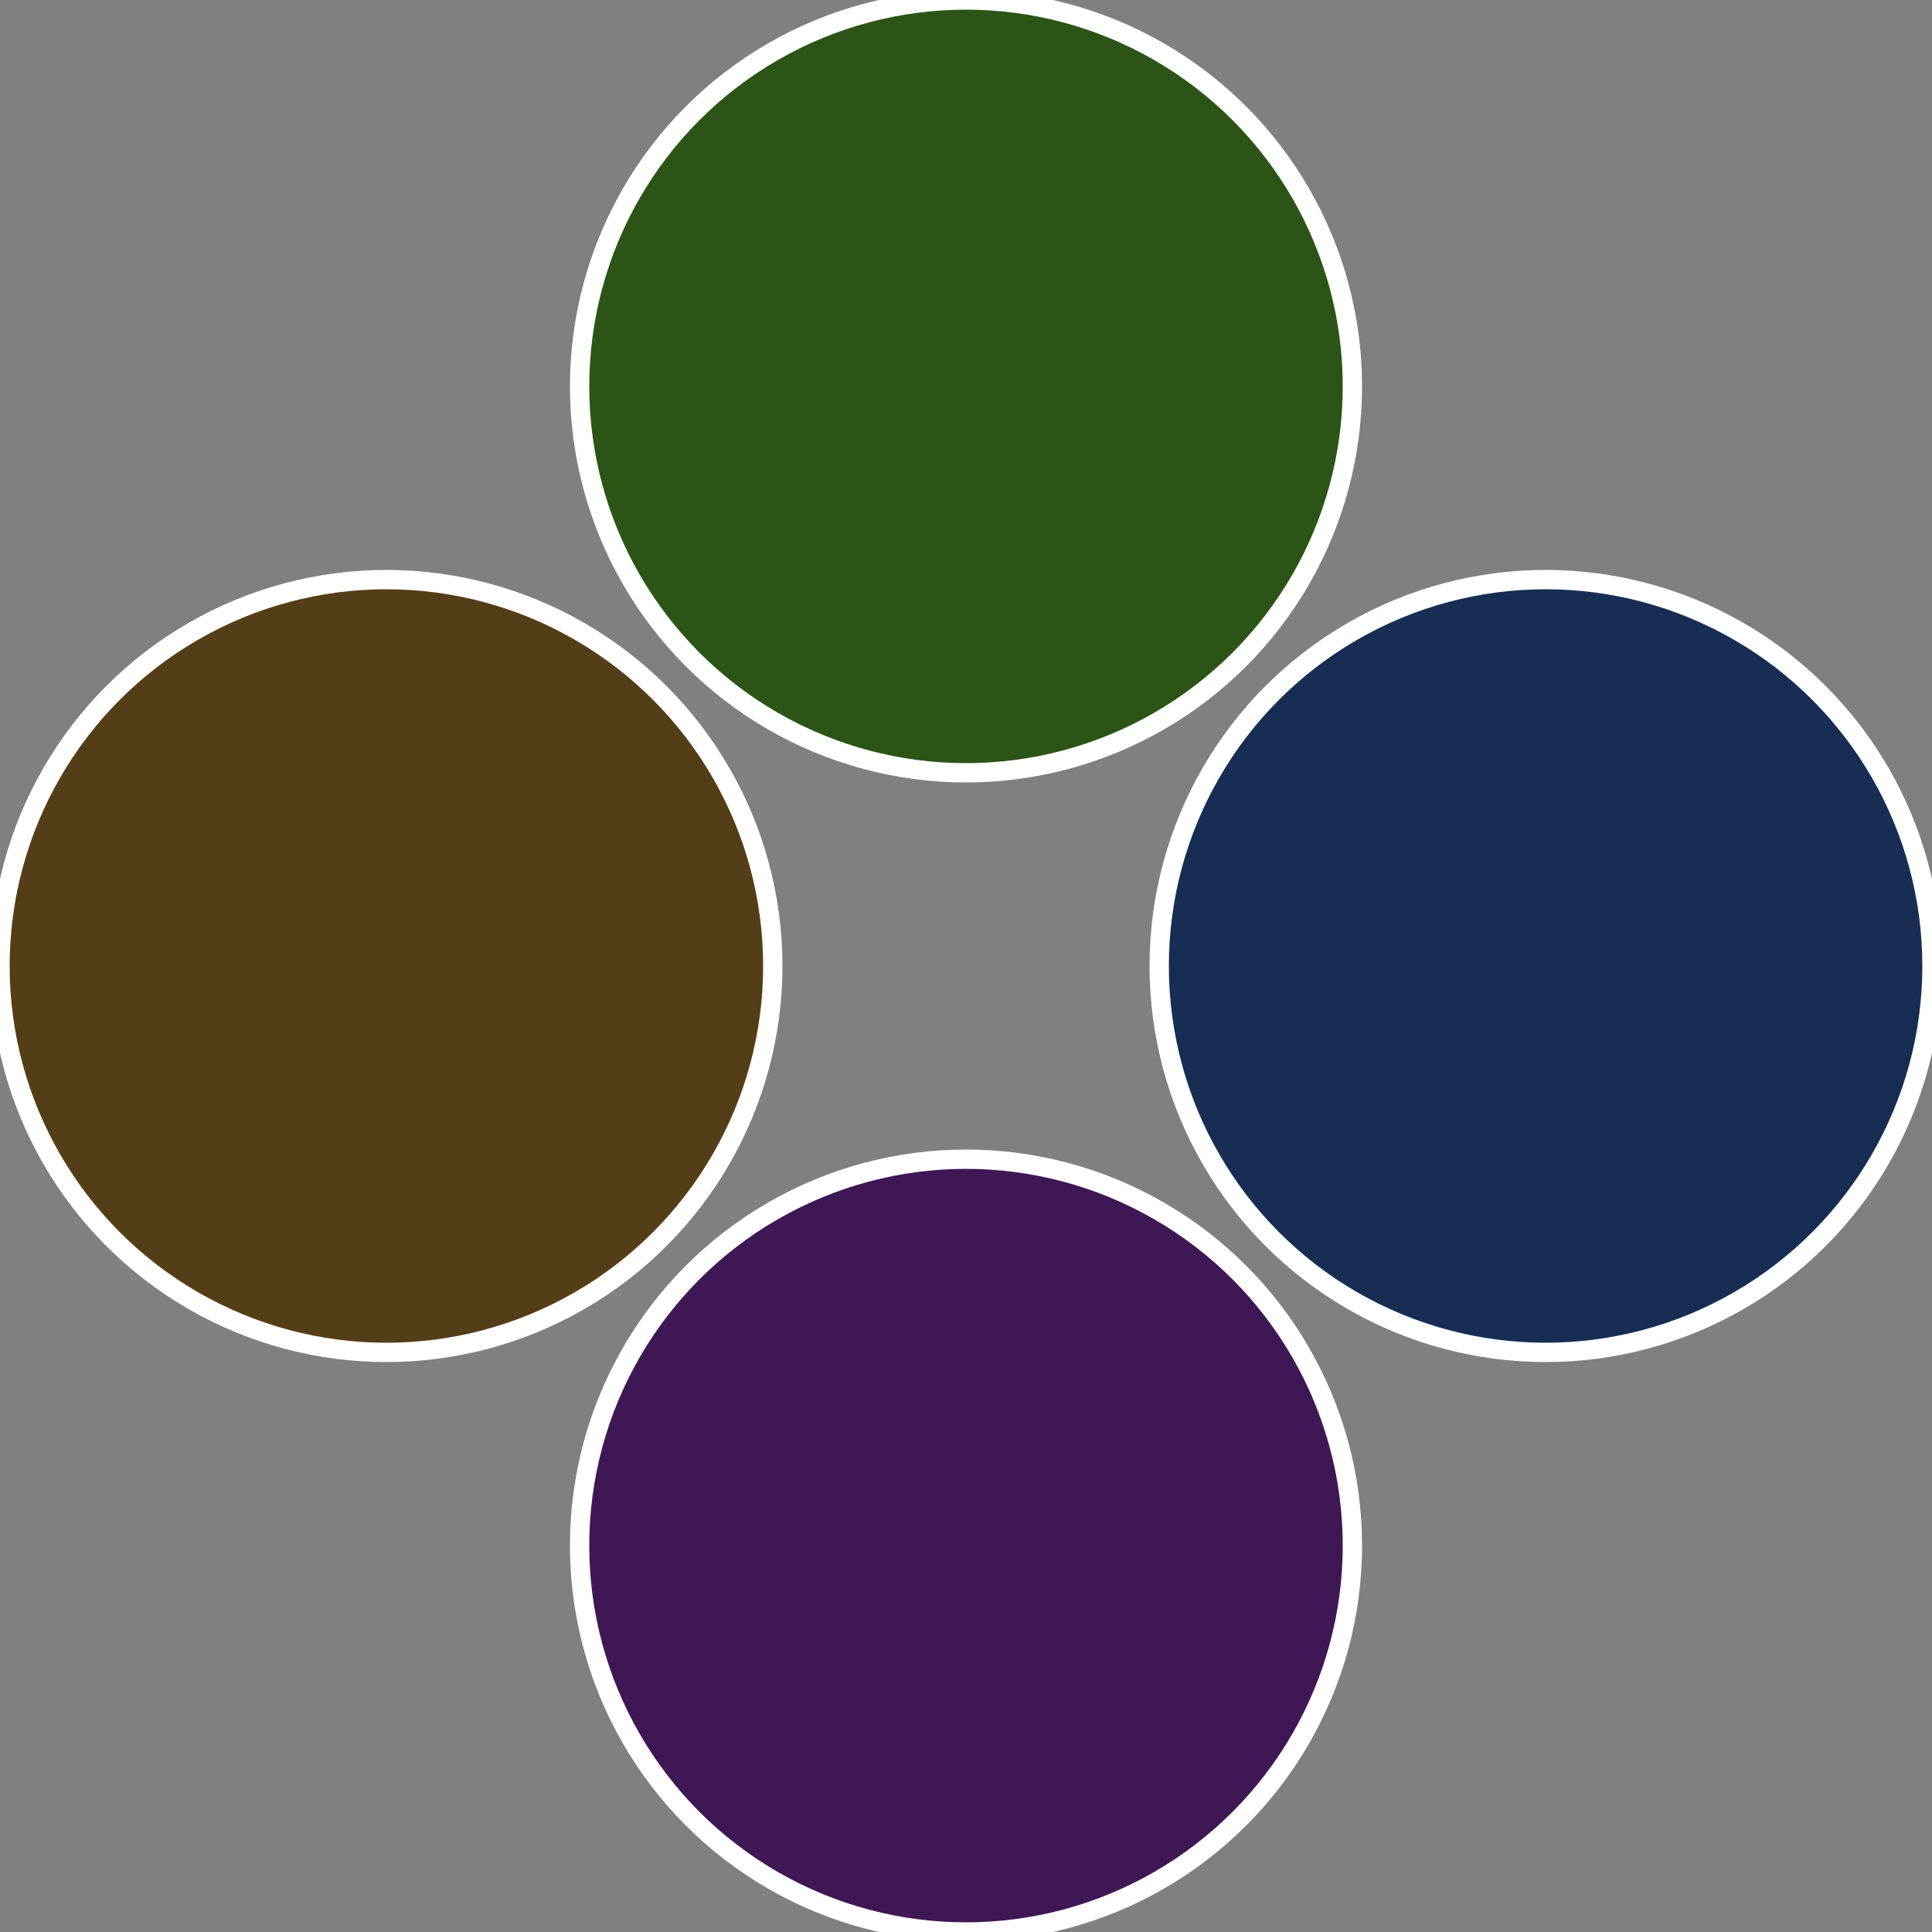
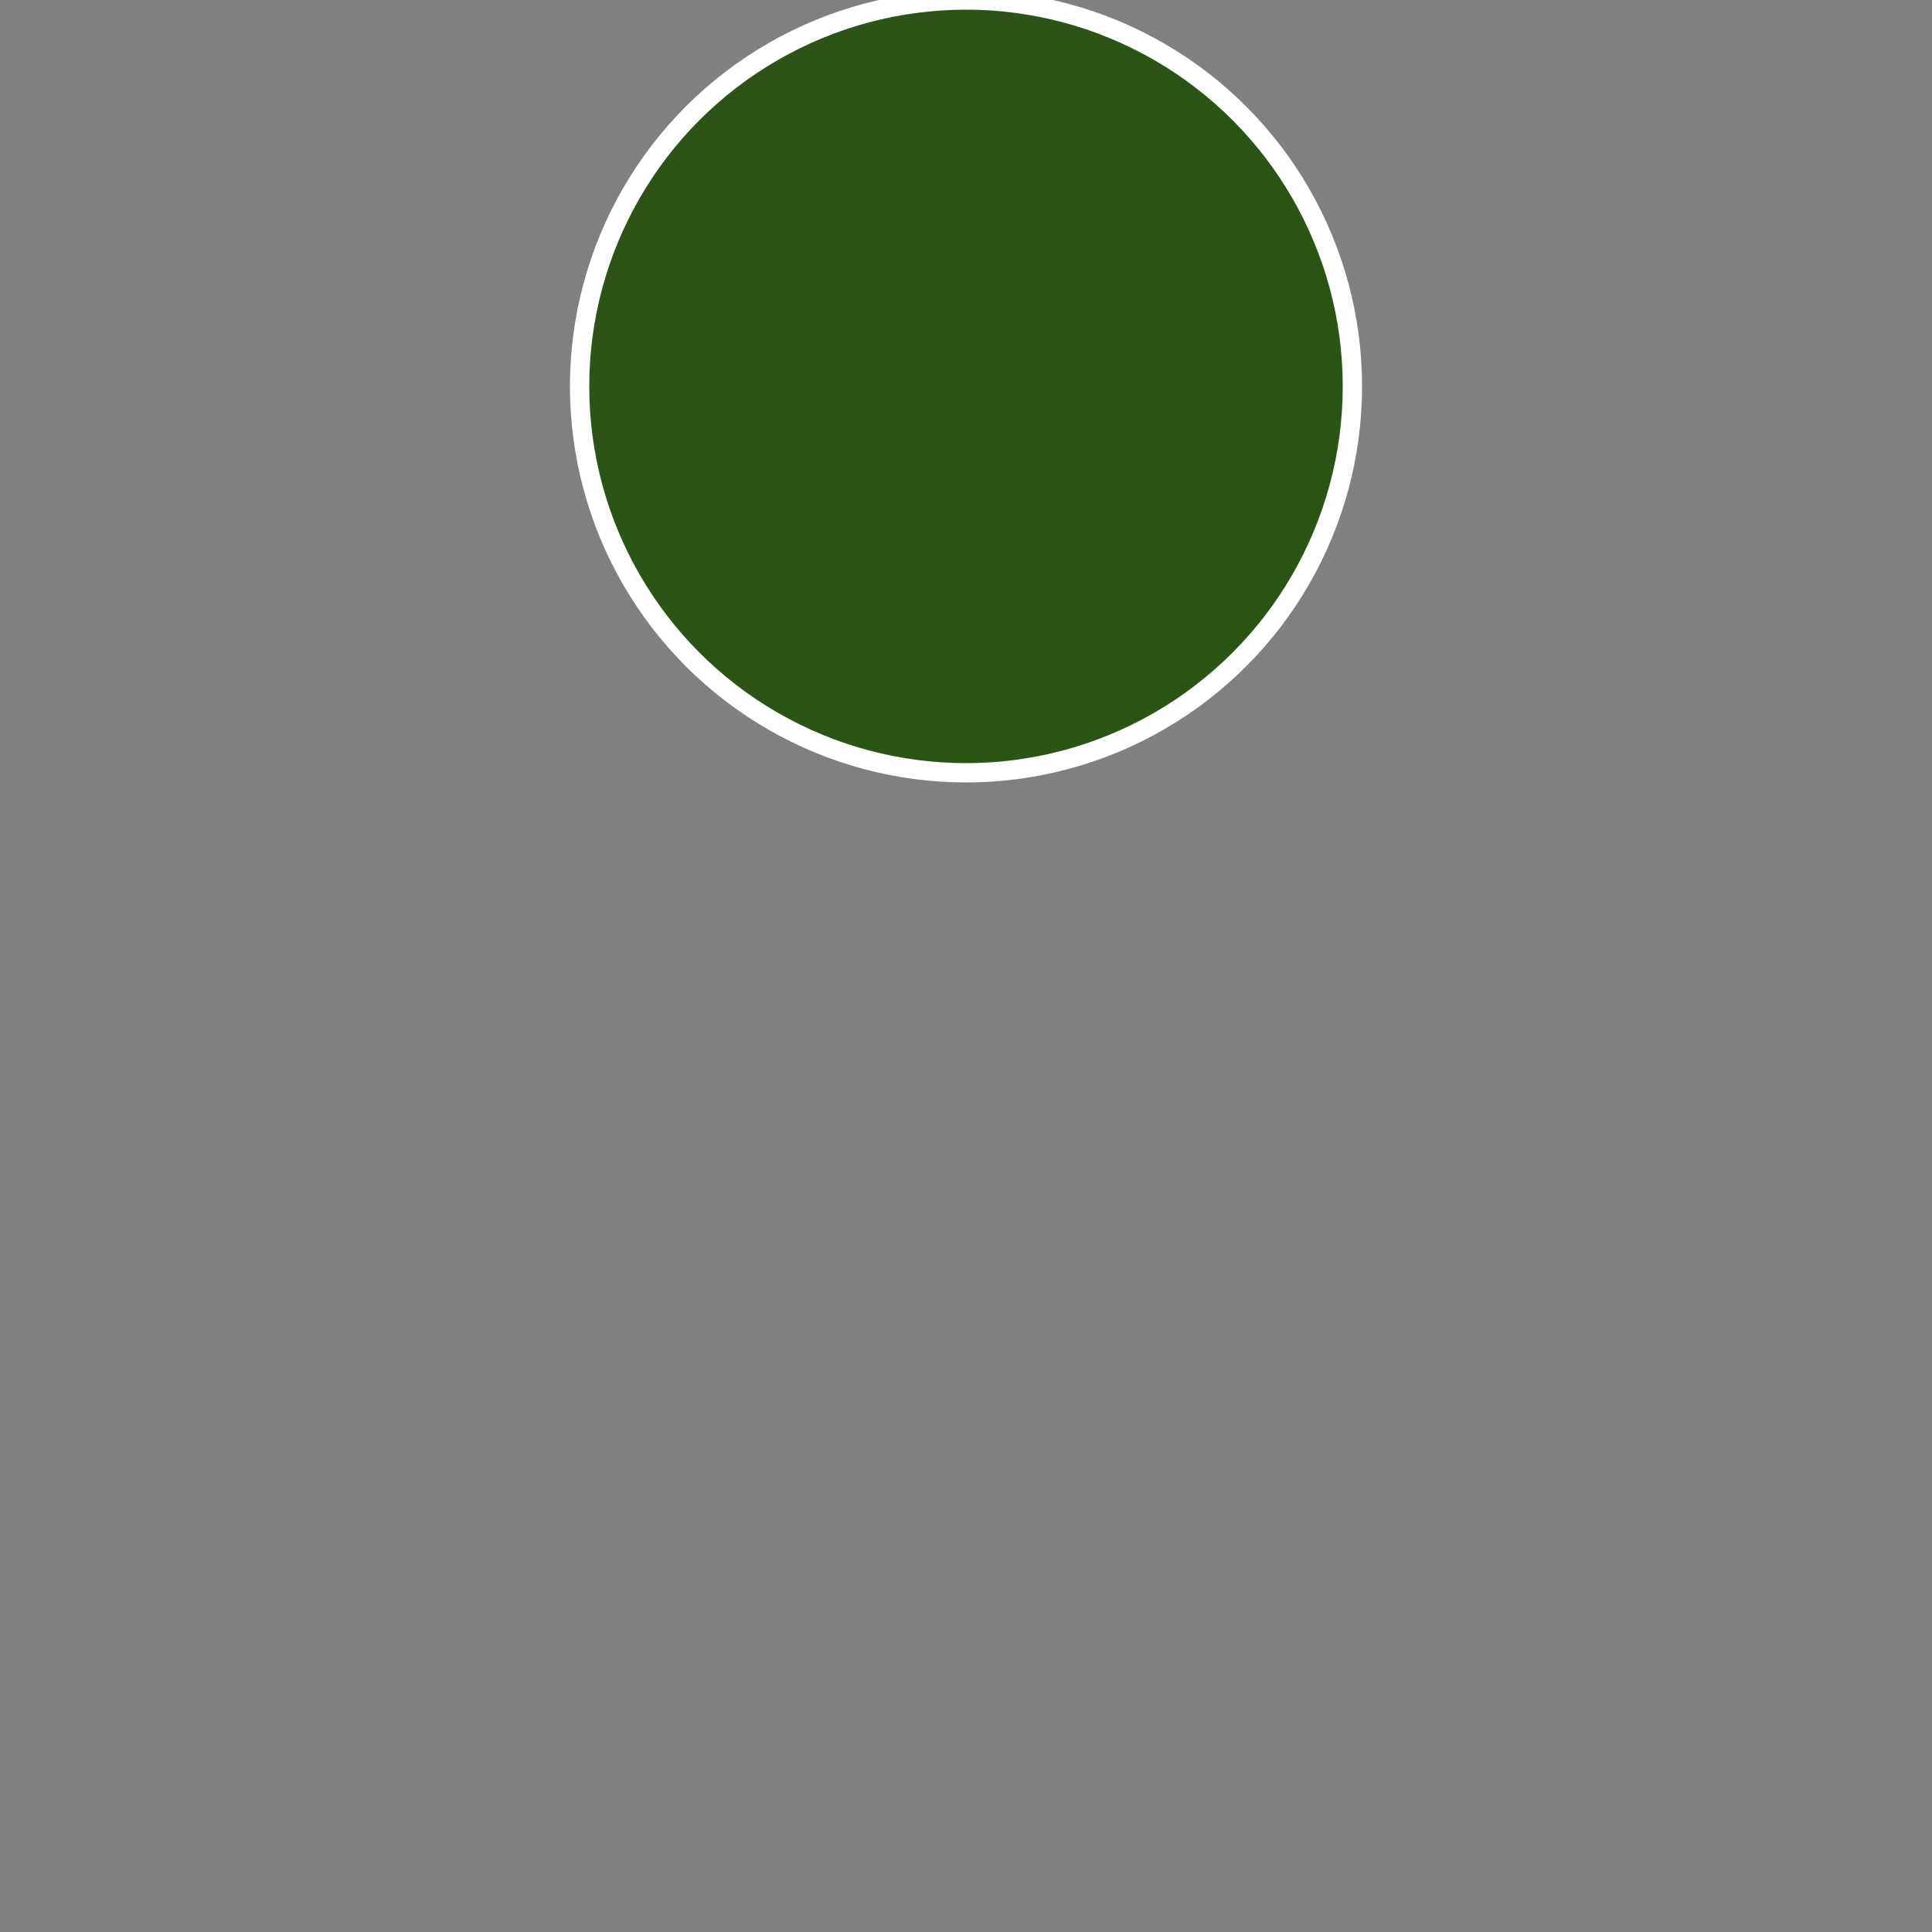
<svg xmlns="http://www.w3.org/2000/svg" width="500" height="500" viewBox="-1 -1 2 2">
  <rect x="-1" y="-1" width="2" height="2" fill="#808080" stroke="none" />
-   <circle cx="0.6" cy="0" r="0.4" fill="#172d54" stroke="#fff" stroke-width="1%" />
-   <circle cx="3.6739403974421E-17" cy="0.6" r="0.4" fill="#3e1754" stroke="#fff" stroke-width="1%" />
-   <circle cx="-0.6" cy="7.3478807948841E-17" r="0.4" fill="#543e17" stroke="#fff" stroke-width="1%" />
  <circle cx="-1.1021821192326E-16" cy="-0.6" r="0.4" fill="#2d5417" stroke="#fff" stroke-width="1%" />
</svg>